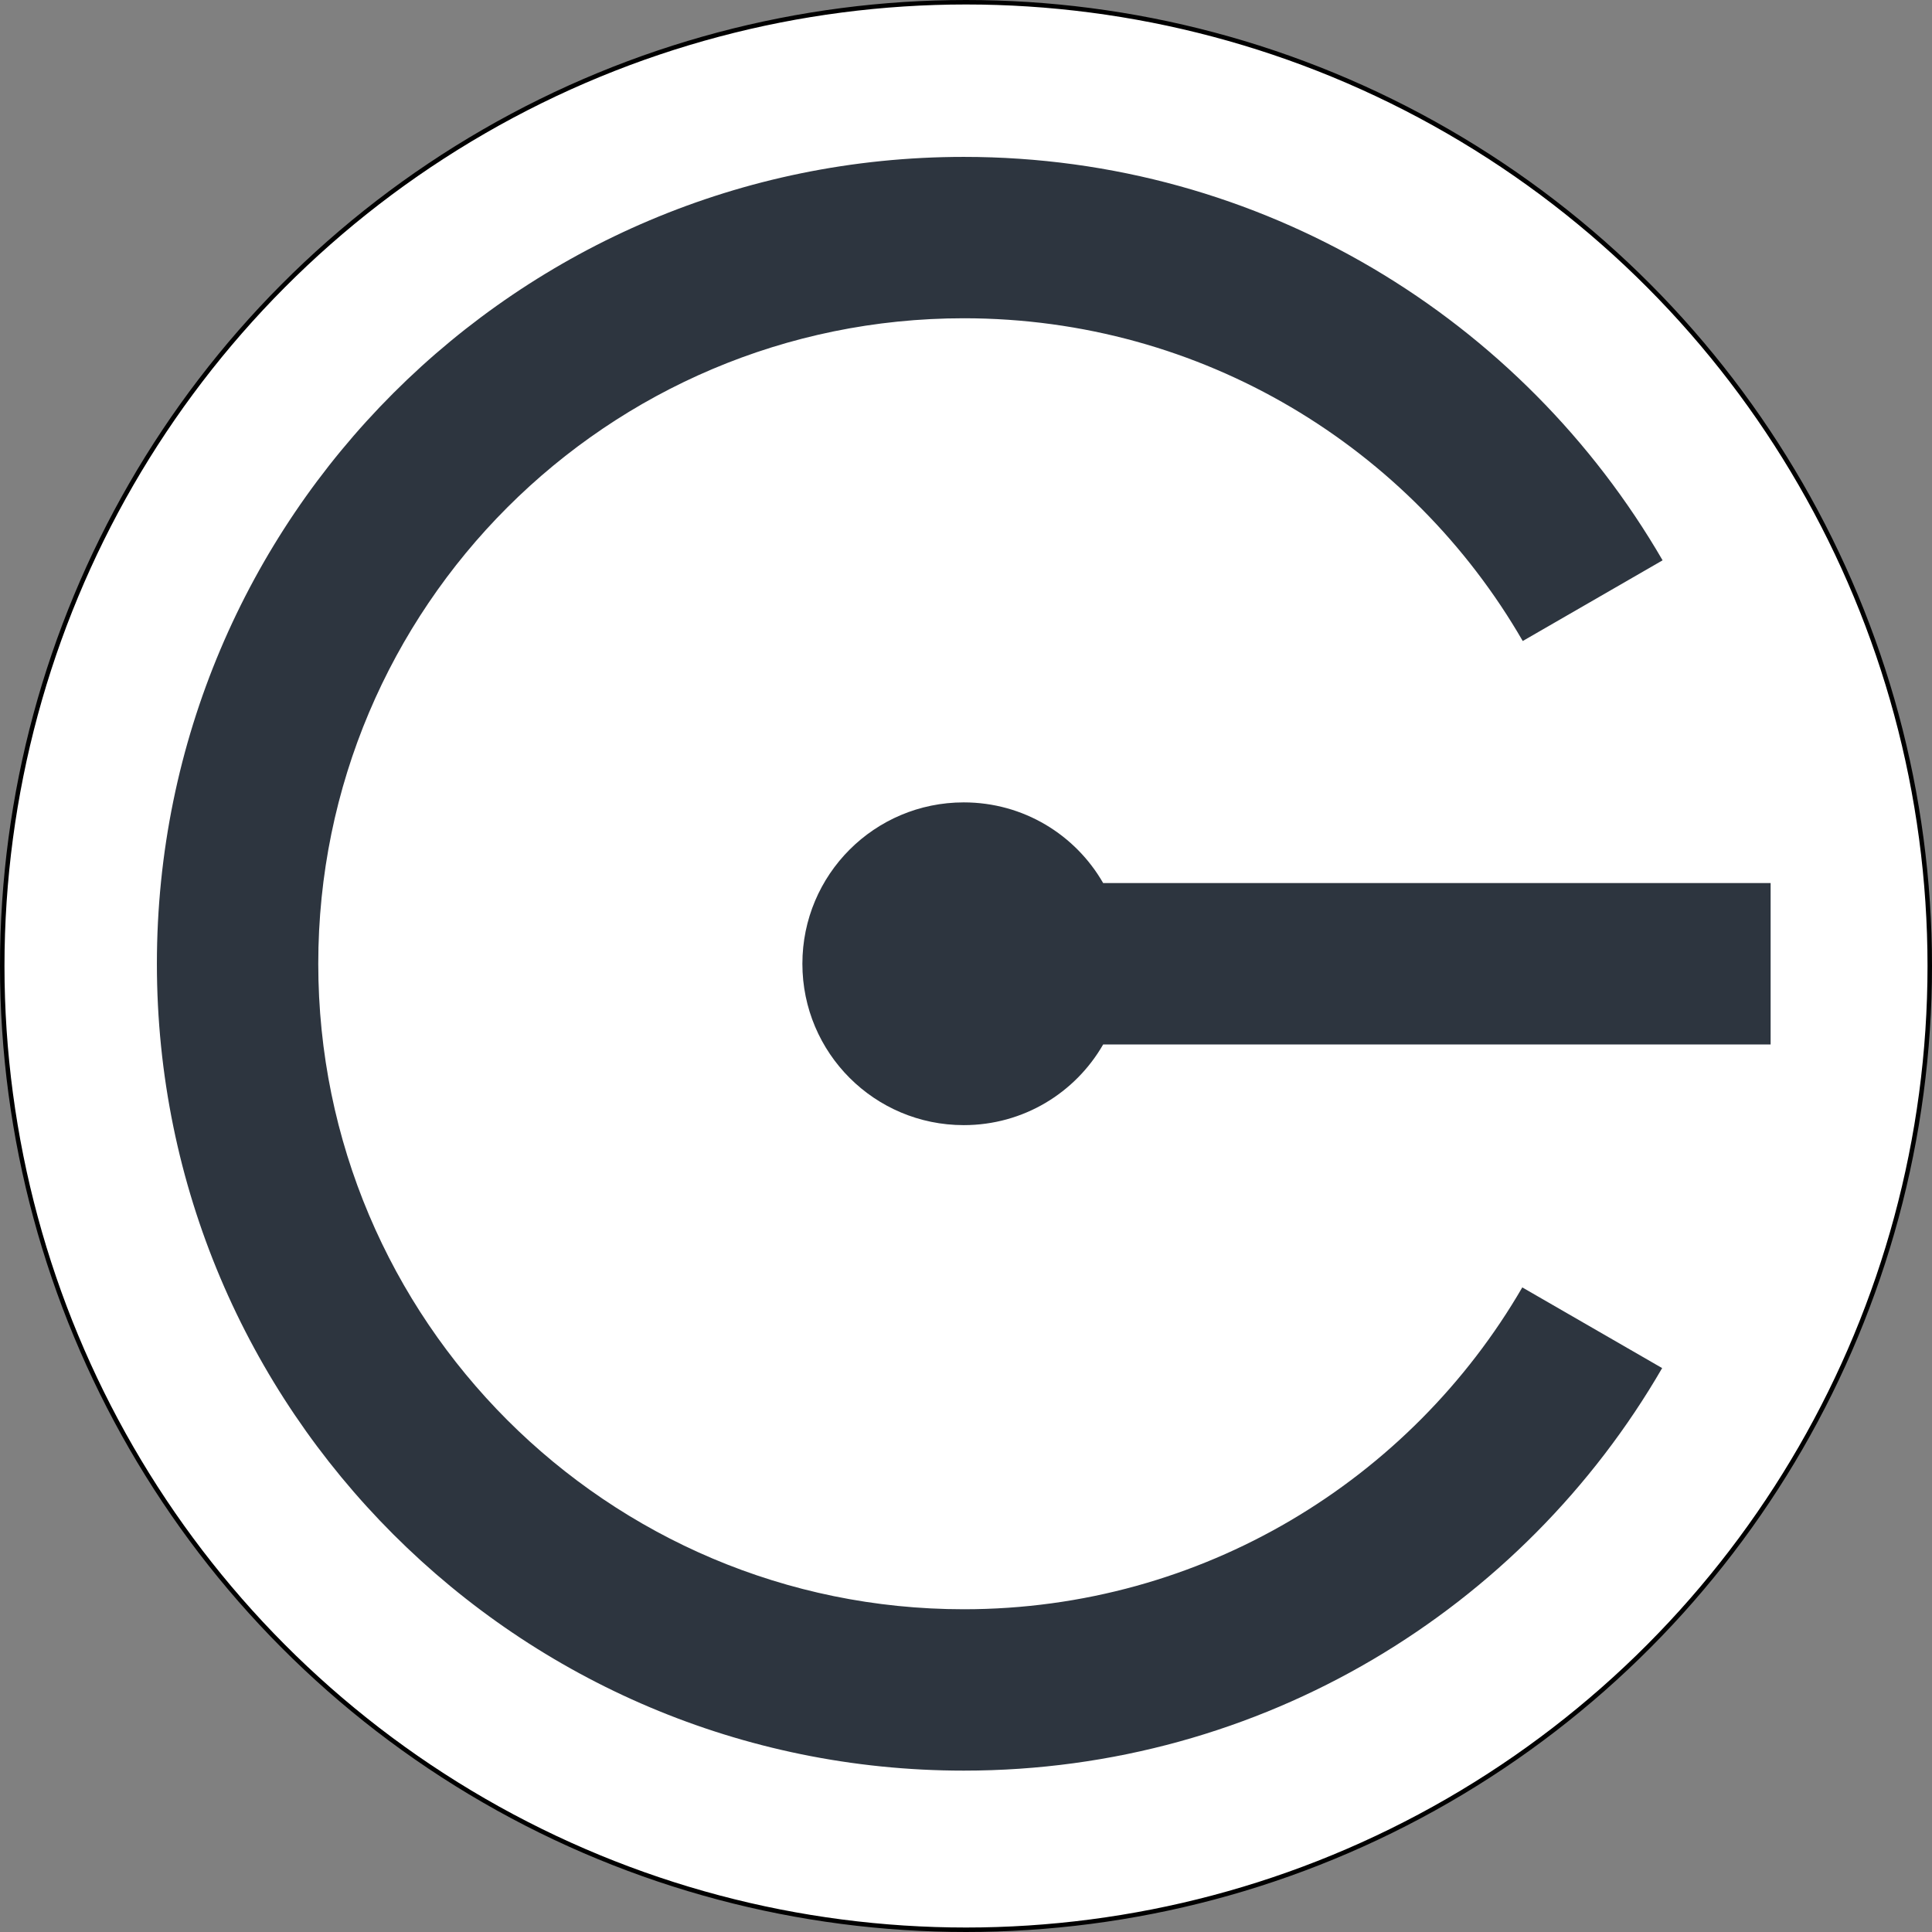
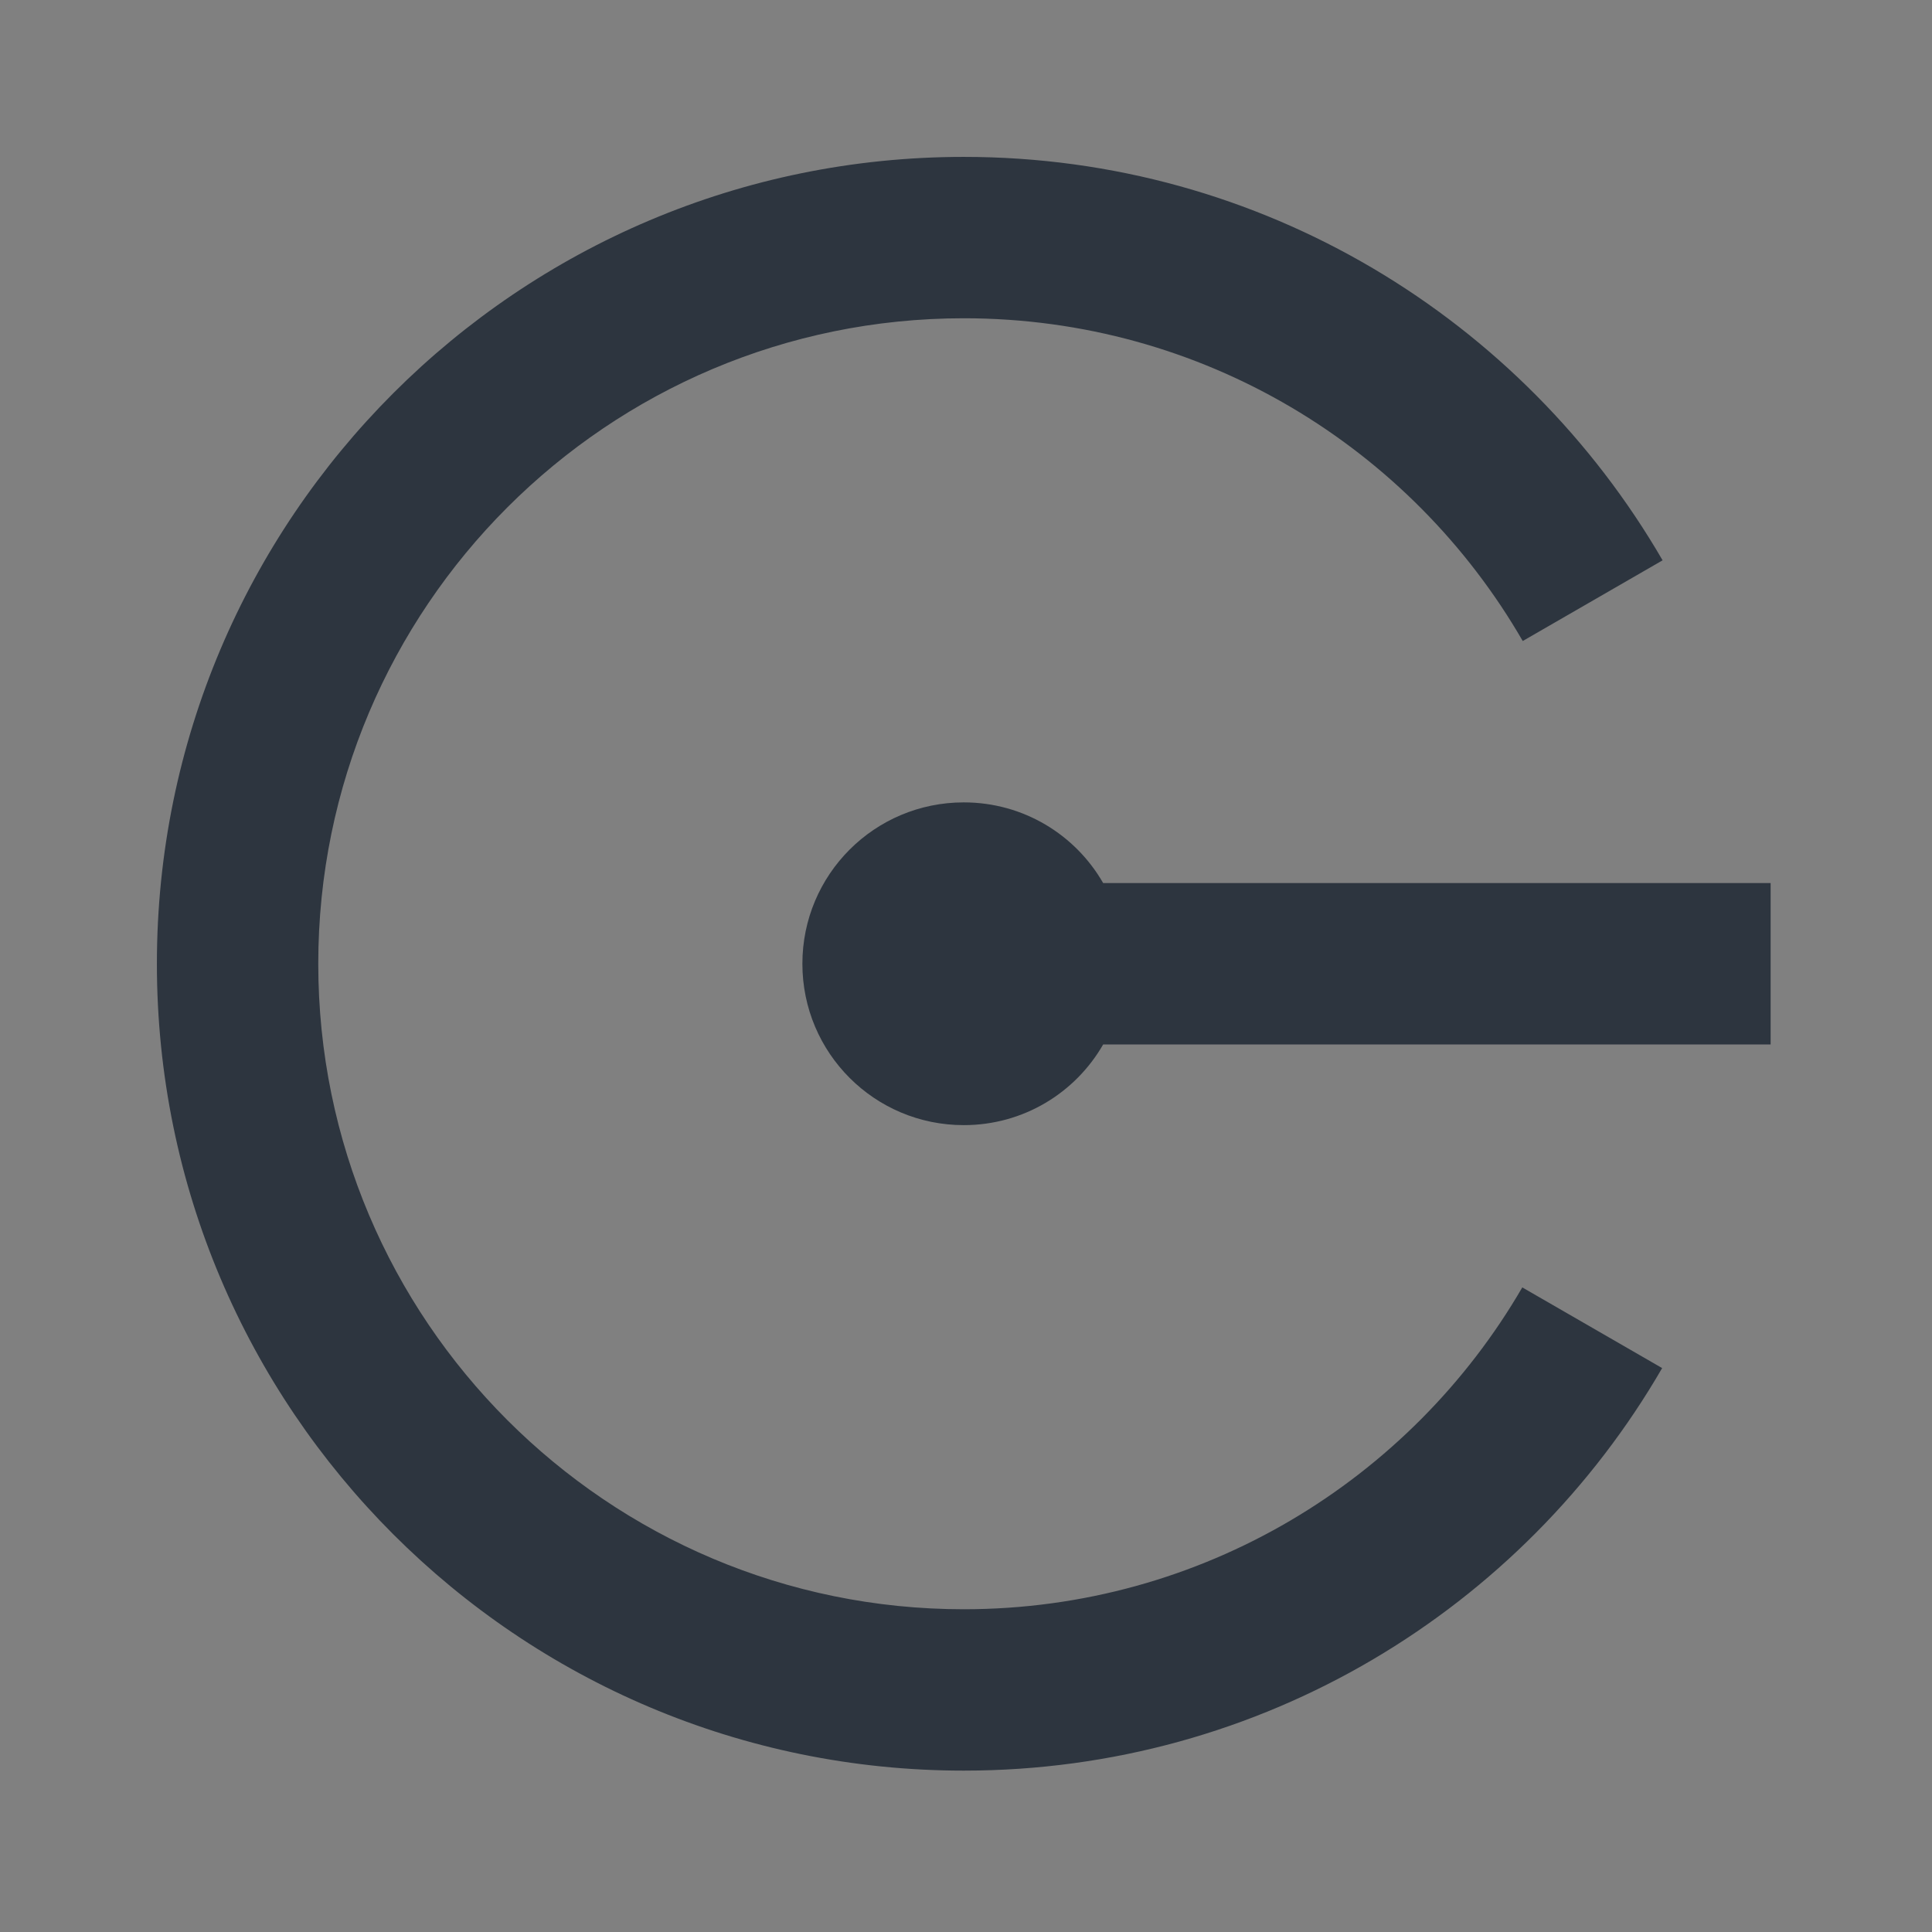
<svg xmlns="http://www.w3.org/2000/svg" version="1.1" id="Layer_1" x="0px" y="0px" viewBox="0 0 431 431" style="enable-background:new 0 0 431 431;" xml:space="preserve">
  <rect x="0" y="0" width="431" height="431" fill="#808080" stroke="none" />
  <style type="text/css">
	.st0{fill:#FFFFFF;stroke:#000000;stroke-miterlimit:10;}
	.st1{fill:#2D353F;}
</style>
-   <circle class="st0" cx="215.5" cy="215.5" r="215" />
  <path class="st1" d="M339.6,287.2C314.7,330.1,268.2,359,215,359c-79.5,0-144-64.5-144-144S135.5,71,215,71  c53.3,0,99.8,28.9,124.7,72l31.2-18C339.7,71.2,281.6,35,215,35c-99.4,0-180,80.6-180,180s80.6,180,180,180  c66.6,0,124.7-36.1,155.8-89.8L339.6,287.2z" />
  <path class="st1" d="M395,197H246.1c-6.2-10.8-17.8-18-31.1-18c-19.9,0-36,16.1-36,36s16.1,36,36,36c13.3,0,24.9-7.2,31.1-18H395  V197z" />
</svg>